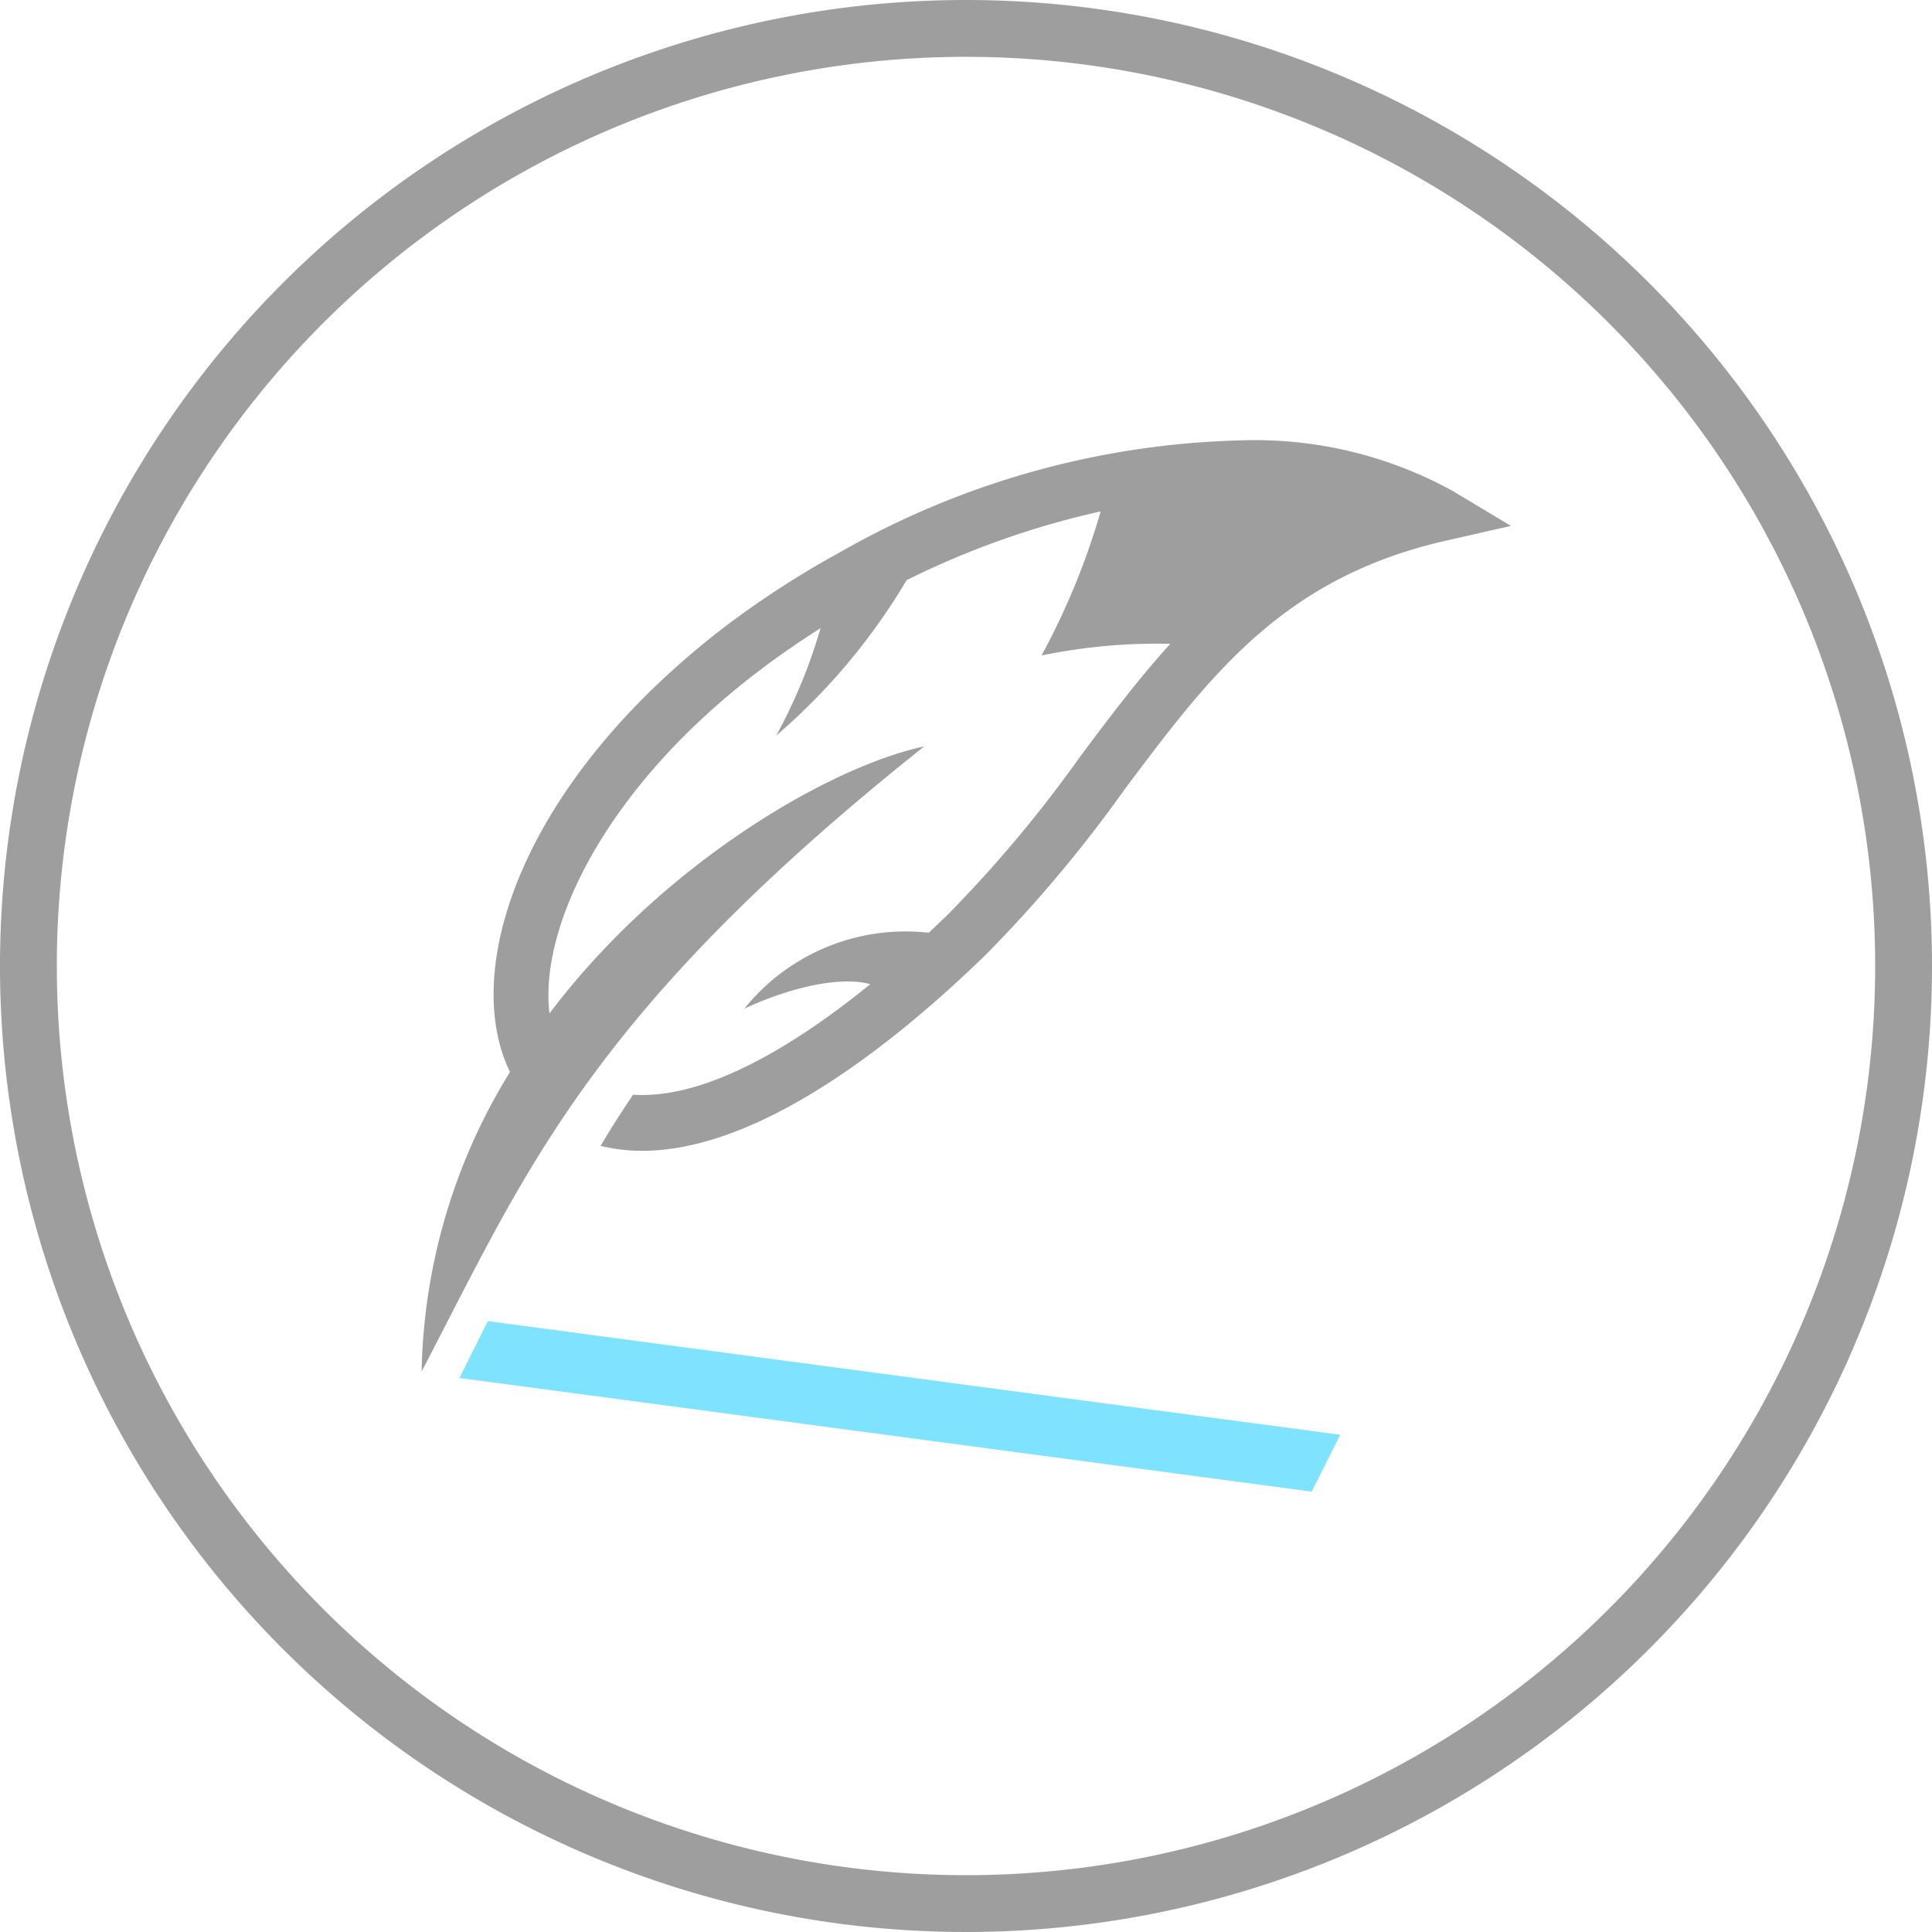
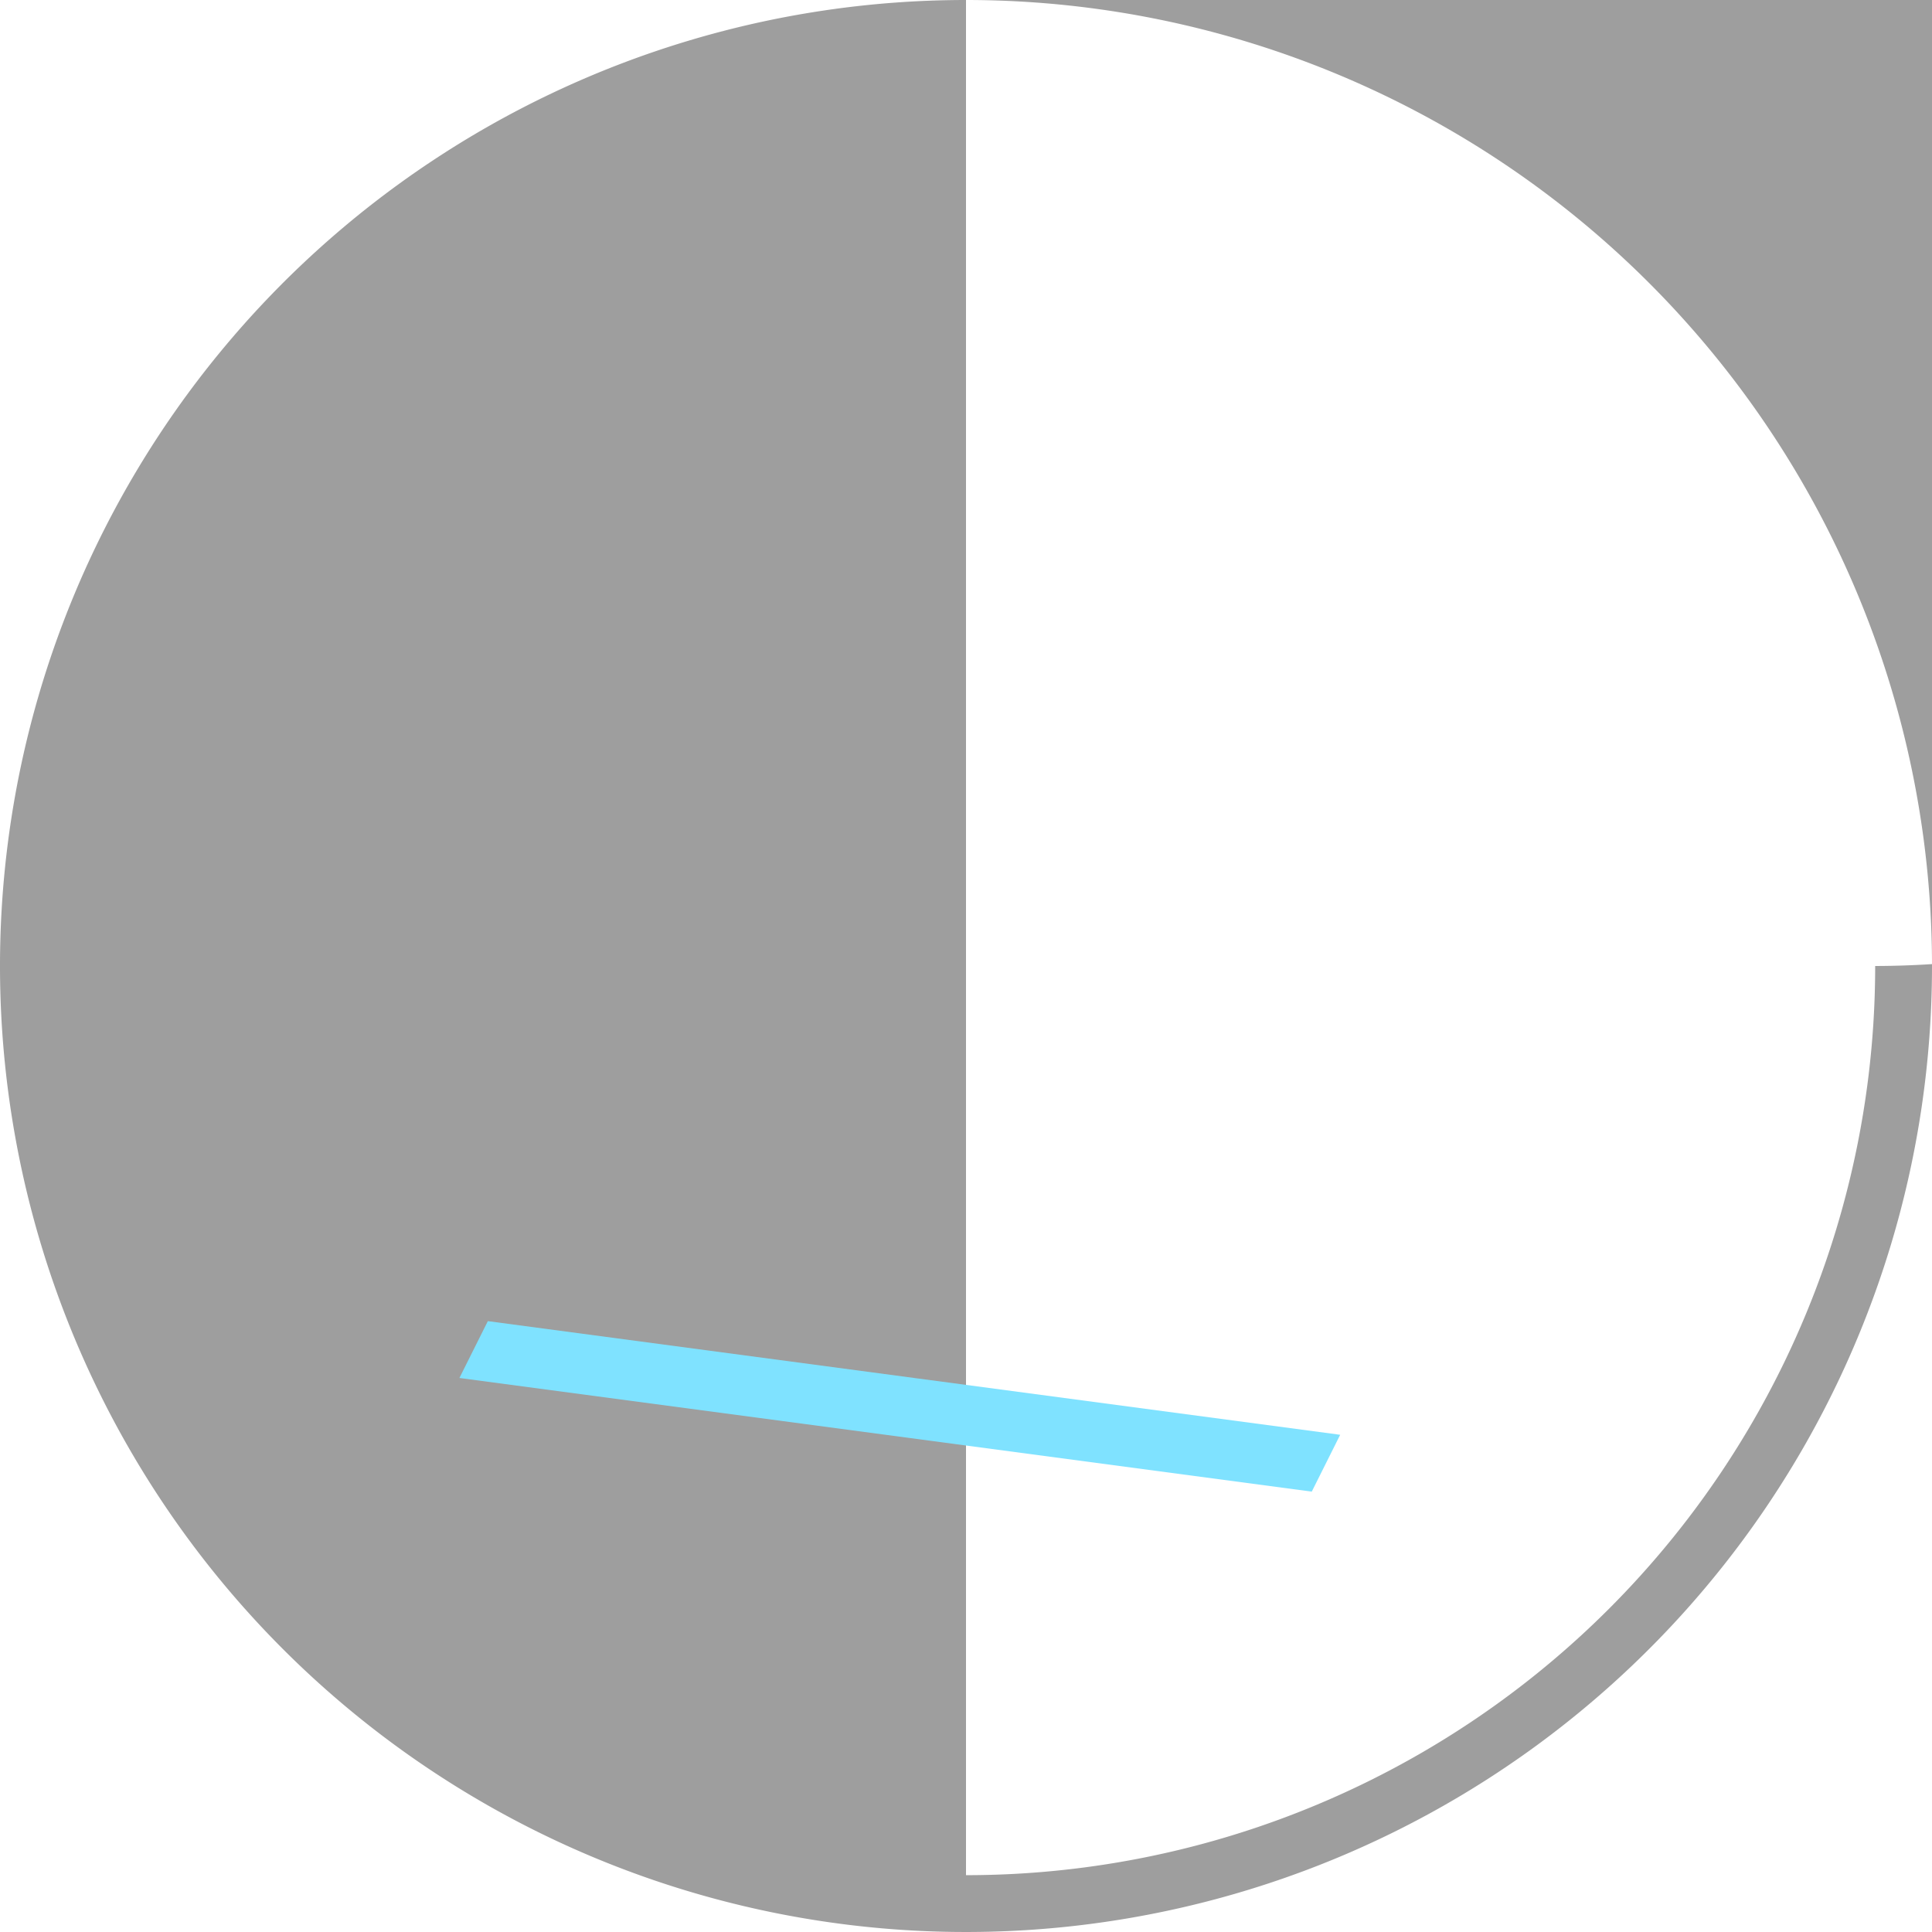
<svg xmlns="http://www.w3.org/2000/svg" id="redaction_2" data-name="redaction 2" viewBox="0 0 68 68">
  <defs>
    <style>.cls-1{fill:#9e9e9e;}.cls-2{fill:#7fe2ff;}</style>
  </defs>
  <title>IDDP-website_pictos</title>
-   <path class="cls-1" d="M34,0A34,34,0,1,0,68,34,34,34,0,0,0,34,0Zm0,66A32,32,0,1,1,66,34,32,32,0,0,1,34,66Z" />
-   <path class="cls-1" d="M51.13,17.28a14.43,14.43,0,0,0-7.47-1.78,29.91,29.91,0,0,0-14.1,3.94h0v0A32.78,32.78,0,0,0,25.59,22c-7.32,5.58-9.37,12.19-7.64,15.73a20.76,20.76,0,0,0-3.11,10.54c3.64-6.94,5.83-12.56,17.69-22-3.39.73-9.25,4.17-13.19,9.4-0.37-3.06,2-8,7.43-12.1,0.68-.52,1.39-1,2.11-1.46a18.61,18.61,0,0,1-1.56,3.78,22,22,0,0,0,4.59-5.47A29.81,29.81,0,0,1,38.74,18a25.5,25.5,0,0,1-2.08,5.07,20.15,20.15,0,0,1,4.53-.41c-1.12,1.24-2.13,2.57-3.15,3.94a45.53,45.53,0,0,1-4.7,5.61l-0.65.62a7.28,7.28,0,0,0-6.49,2.67c1.39-.65,3.26-1.18,4.43-0.86-2.16,1.76-5.55,4.08-8.35,3.89-0.53.81-.56,0.83-1.14,1.8,4.53,1.13,10.21-3.47,13.56-6.73a47.18,47.18,0,0,0,4.9-5.84c3-4,5.55-7.41,11.25-8.72l2.33-.53Z" />
+   <path class="cls-1" d="M34,0A34,34,0,1,0,68,34,34,34,0,0,0,34,0ZA32,32,0,1,1,66,34,32,32,0,0,1,34,66Z" />
  <polygon class="cls-2" points="17.17 46.5 47.17 50.5 46.17 52.5 16.17 48.5 17.17 46.5" />
</svg>